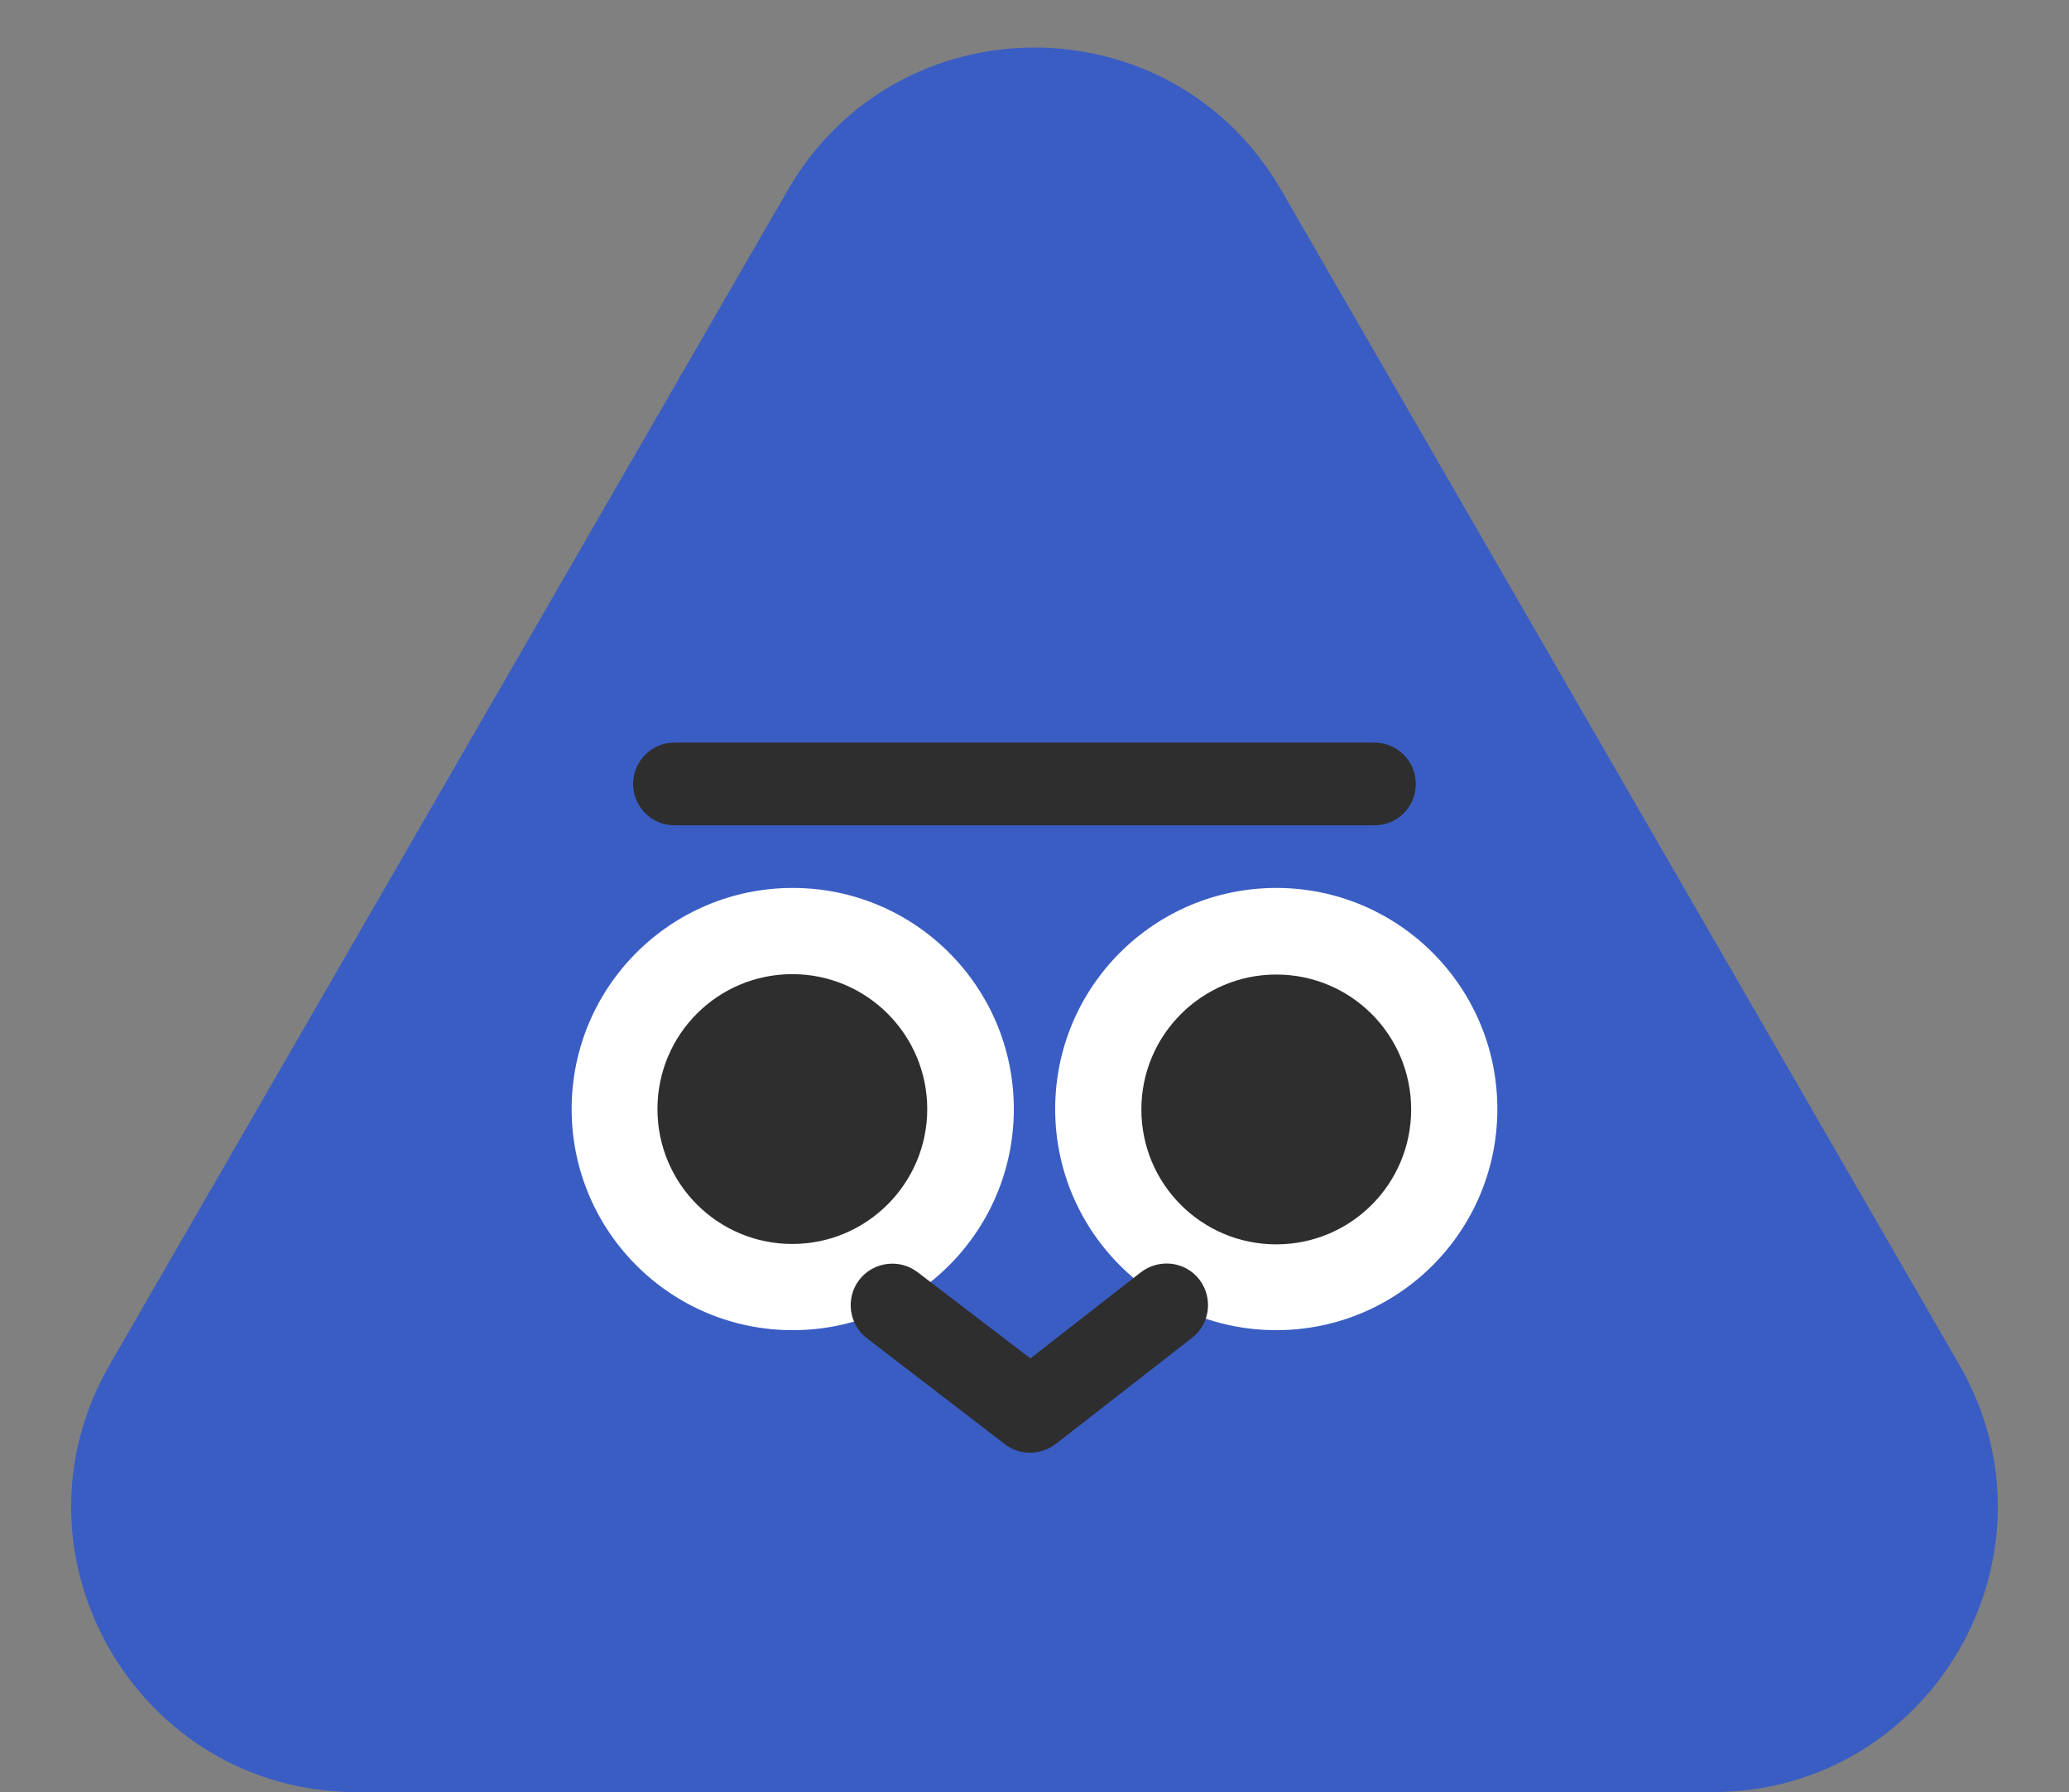
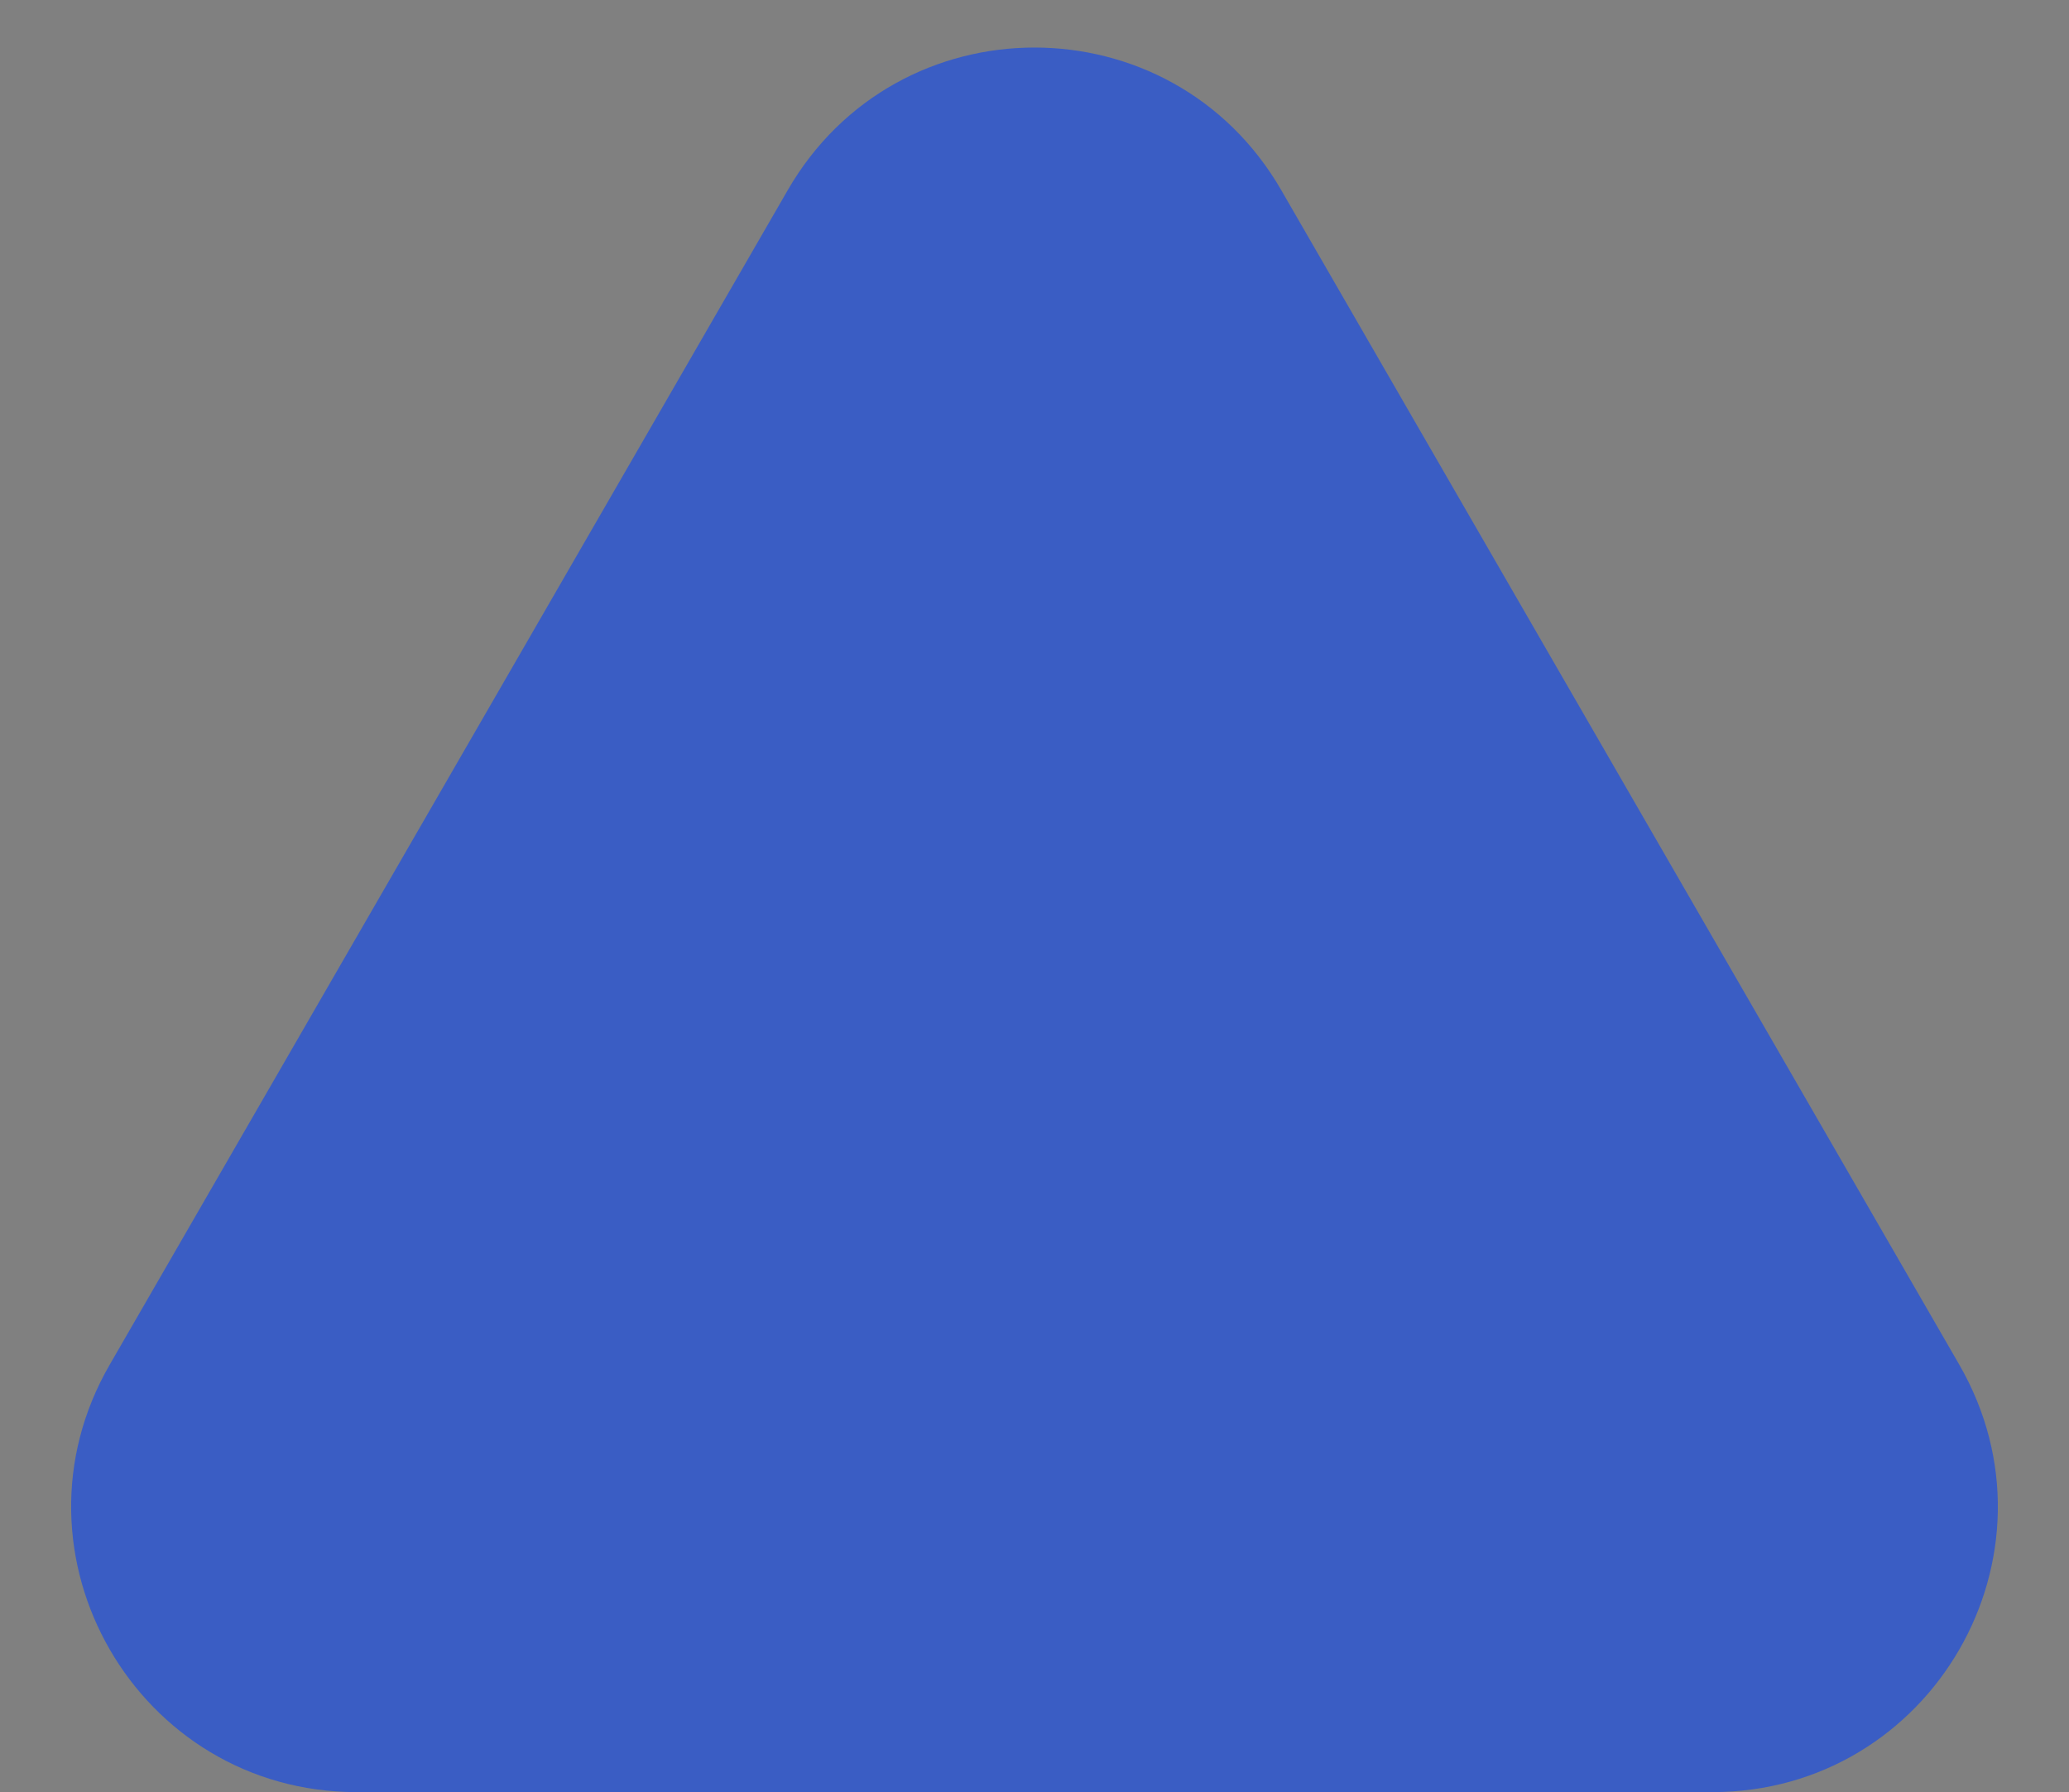
<svg xmlns="http://www.w3.org/2000/svg" fill="#2e2e2e" height="463.6" preserveAspectRatio="xMidYMid meet" version="1" viewBox="-18.4 -12.3 535.3 463.6" width="535.3" zoomAndPan="magnify">
  <rect x="-18.4" y="-12.3" width="535.3" height="463.6" fill="#808080" stroke="none" />
  <g id="change1_1">
    <path d="M185.4,36.9c28.4-49.2,99.3-49.2,127.7,0l87.7,151.9l87.7,151.9c28.4,49.2-7.1,110.6-63.9,110.6H249.3H73.9 c-56.8,0-92.3-61.5-63.9-110.6l87.7-151.9L185.4,36.9z" fill="#3a5dc4" />
  </g>
  <g id="change2_1">
-     <path d="M243.9,274.6c0,31.6-25.6,57.2-57.2,57.2s-57.2-25.6-57.2-57.2s25.6-57.2,57.2-57.2S243.9,243,243.9,274.6z M311.8,217.4c-31.6,0-57.2,25.6-57.2,57.2s25.6,57.2,57.2,57.2s57.2-25.6,57.2-57.2S343.4,217.4,311.8,217.4z" fill="#ffffff" />
-   </g>
+     </g>
  <g id="change3_1">
-     <path d="M417.2,344c0,19.6-15.9,35.5-35.5,35.5s-35.5-15.9-35.5-35.5s15.9-35.5,35.5-35.5S417.2,324.4,417.2,344z M116.8,308.5c-19.6,0-35.5,15.9-35.5,35.5s15.9,35.5,35.5,35.5s35.5-15.9,35.5-35.5S136.4,308.5,116.8,308.5z" fill="#3a5dc4" />
-   </g>
+     </g>
  <g id="change4_1">
-     <path d="M221.5,274.6c0,19.2-15.6,34.9-34.9,34.9s-34.9-15.6-34.9-34.9s15.6-34.9,34.9-34.9S221.5,255.4,221.5,274.6z M311.8,239.8 c-19.2,0-34.9,15.6-34.9,34.9s15.6,34.9,34.9,34.9s34.9-15.6,34.9-34.9S331.1,239.8,311.8,239.8z M254.8,361.2l35.2-27.4 c4.7-3.6,5.5-10.4,1.9-15.1c-3.6-4.7-10.4-5.5-15.1-1.9l-28.6,22.3L219,316.8c-4.7-3.6-11.5-2.7-15.1,2c-3.6,4.7-2.7,11.5,2,15.1 l35.7,27.4c1.9,1.5,4.2,2.2,6.5,2.2C250.5,363.5,252.8,362.7,254.8,361.2z" fill="inherit" />
-   </g>
+     </g>
  <g id="change4_2">
-     <path d="M337.2,201.2H156.1c-5.9,0-10.7-4.8-10.7-10.7s4.8-10.7,10.7-10.7h181.1c5.9,0,10.7,4.8,10.7,10.7S343.2,201.2,337.2,201.2z" fill="inherit" />
-   </g>
+     </g>
</svg>